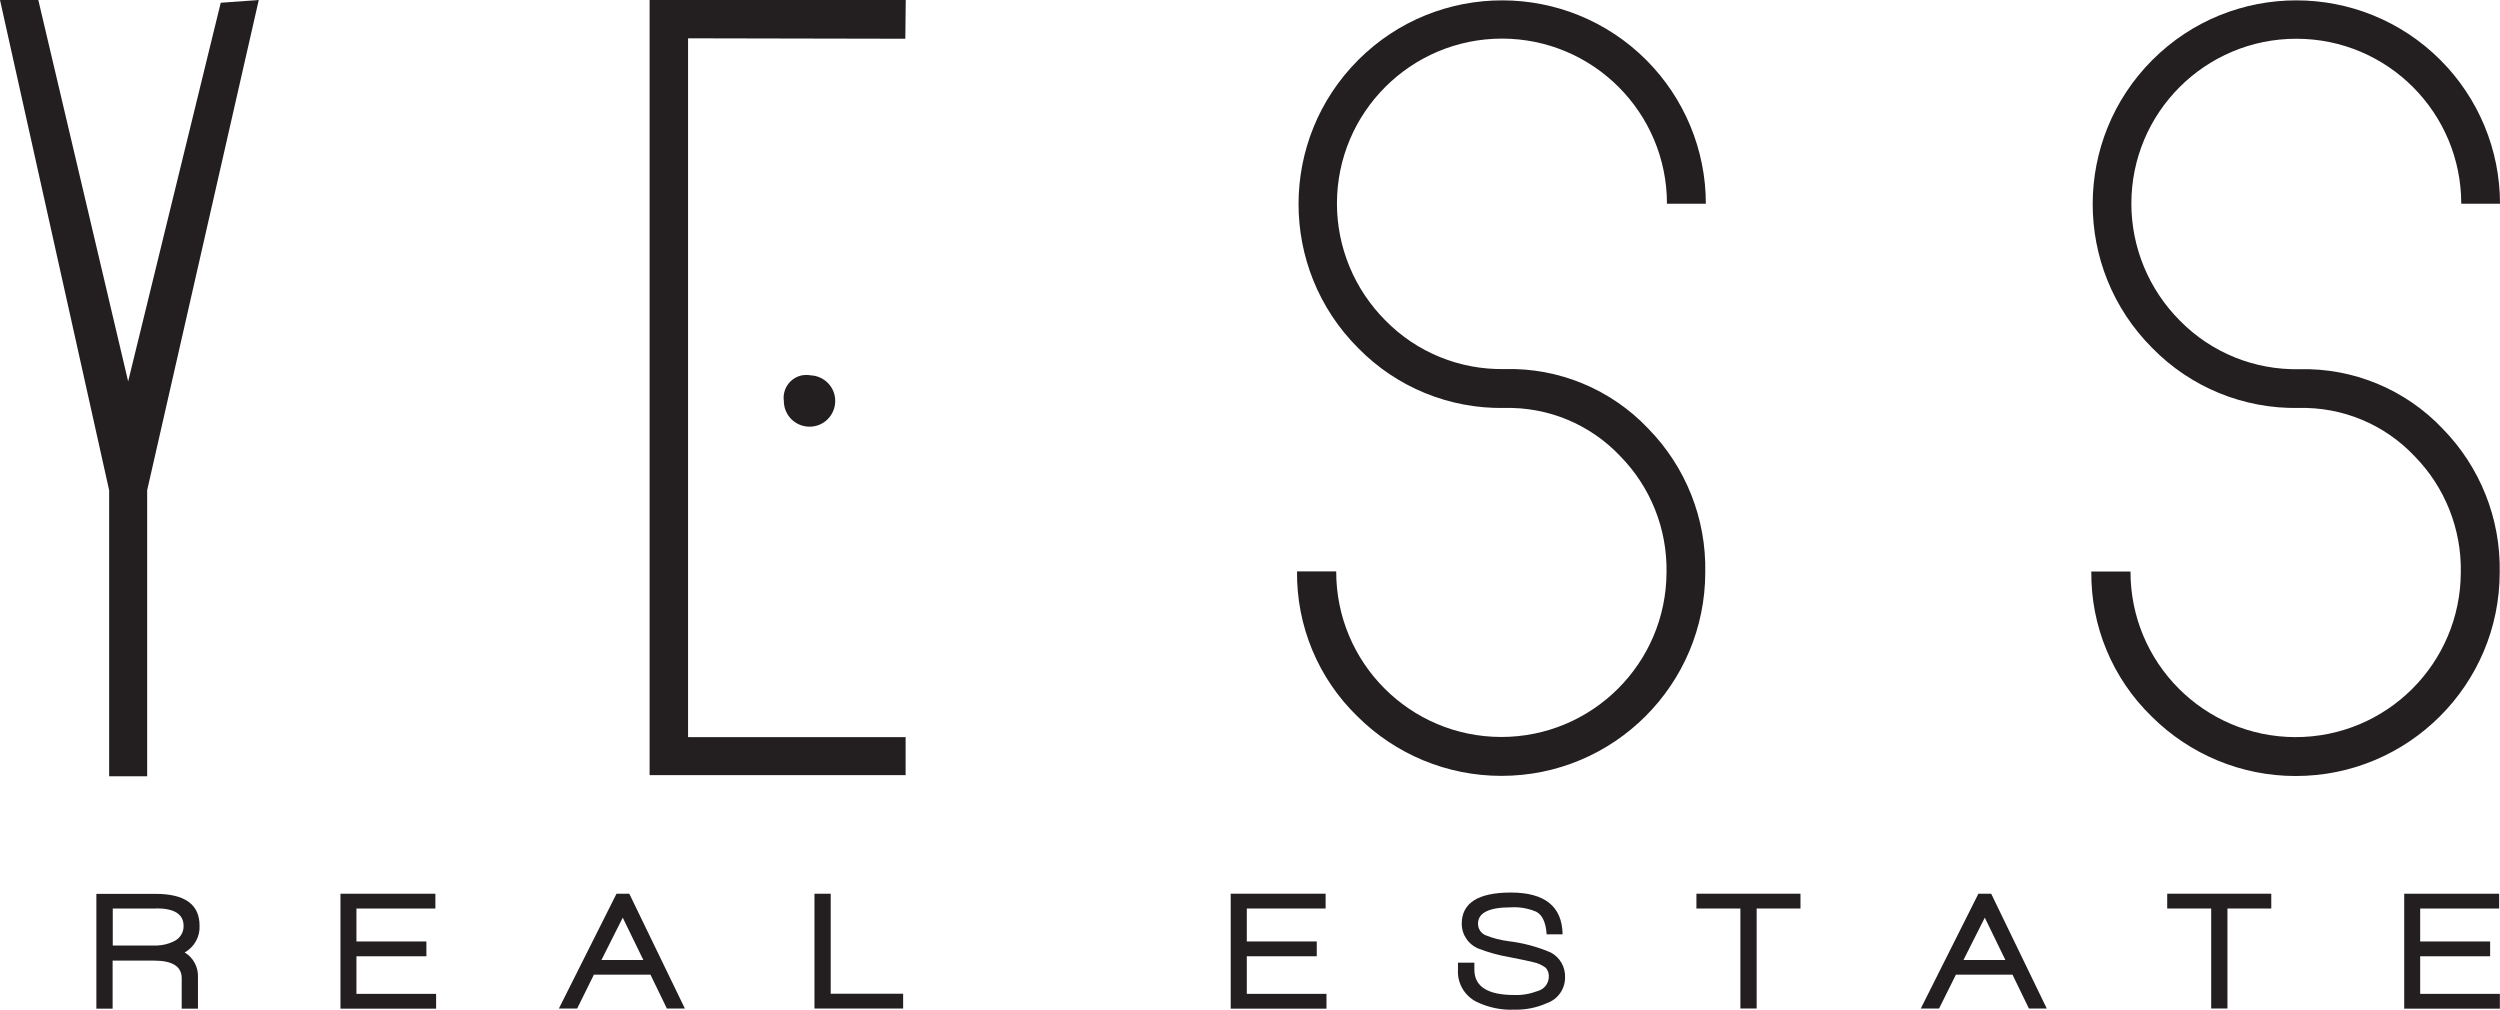
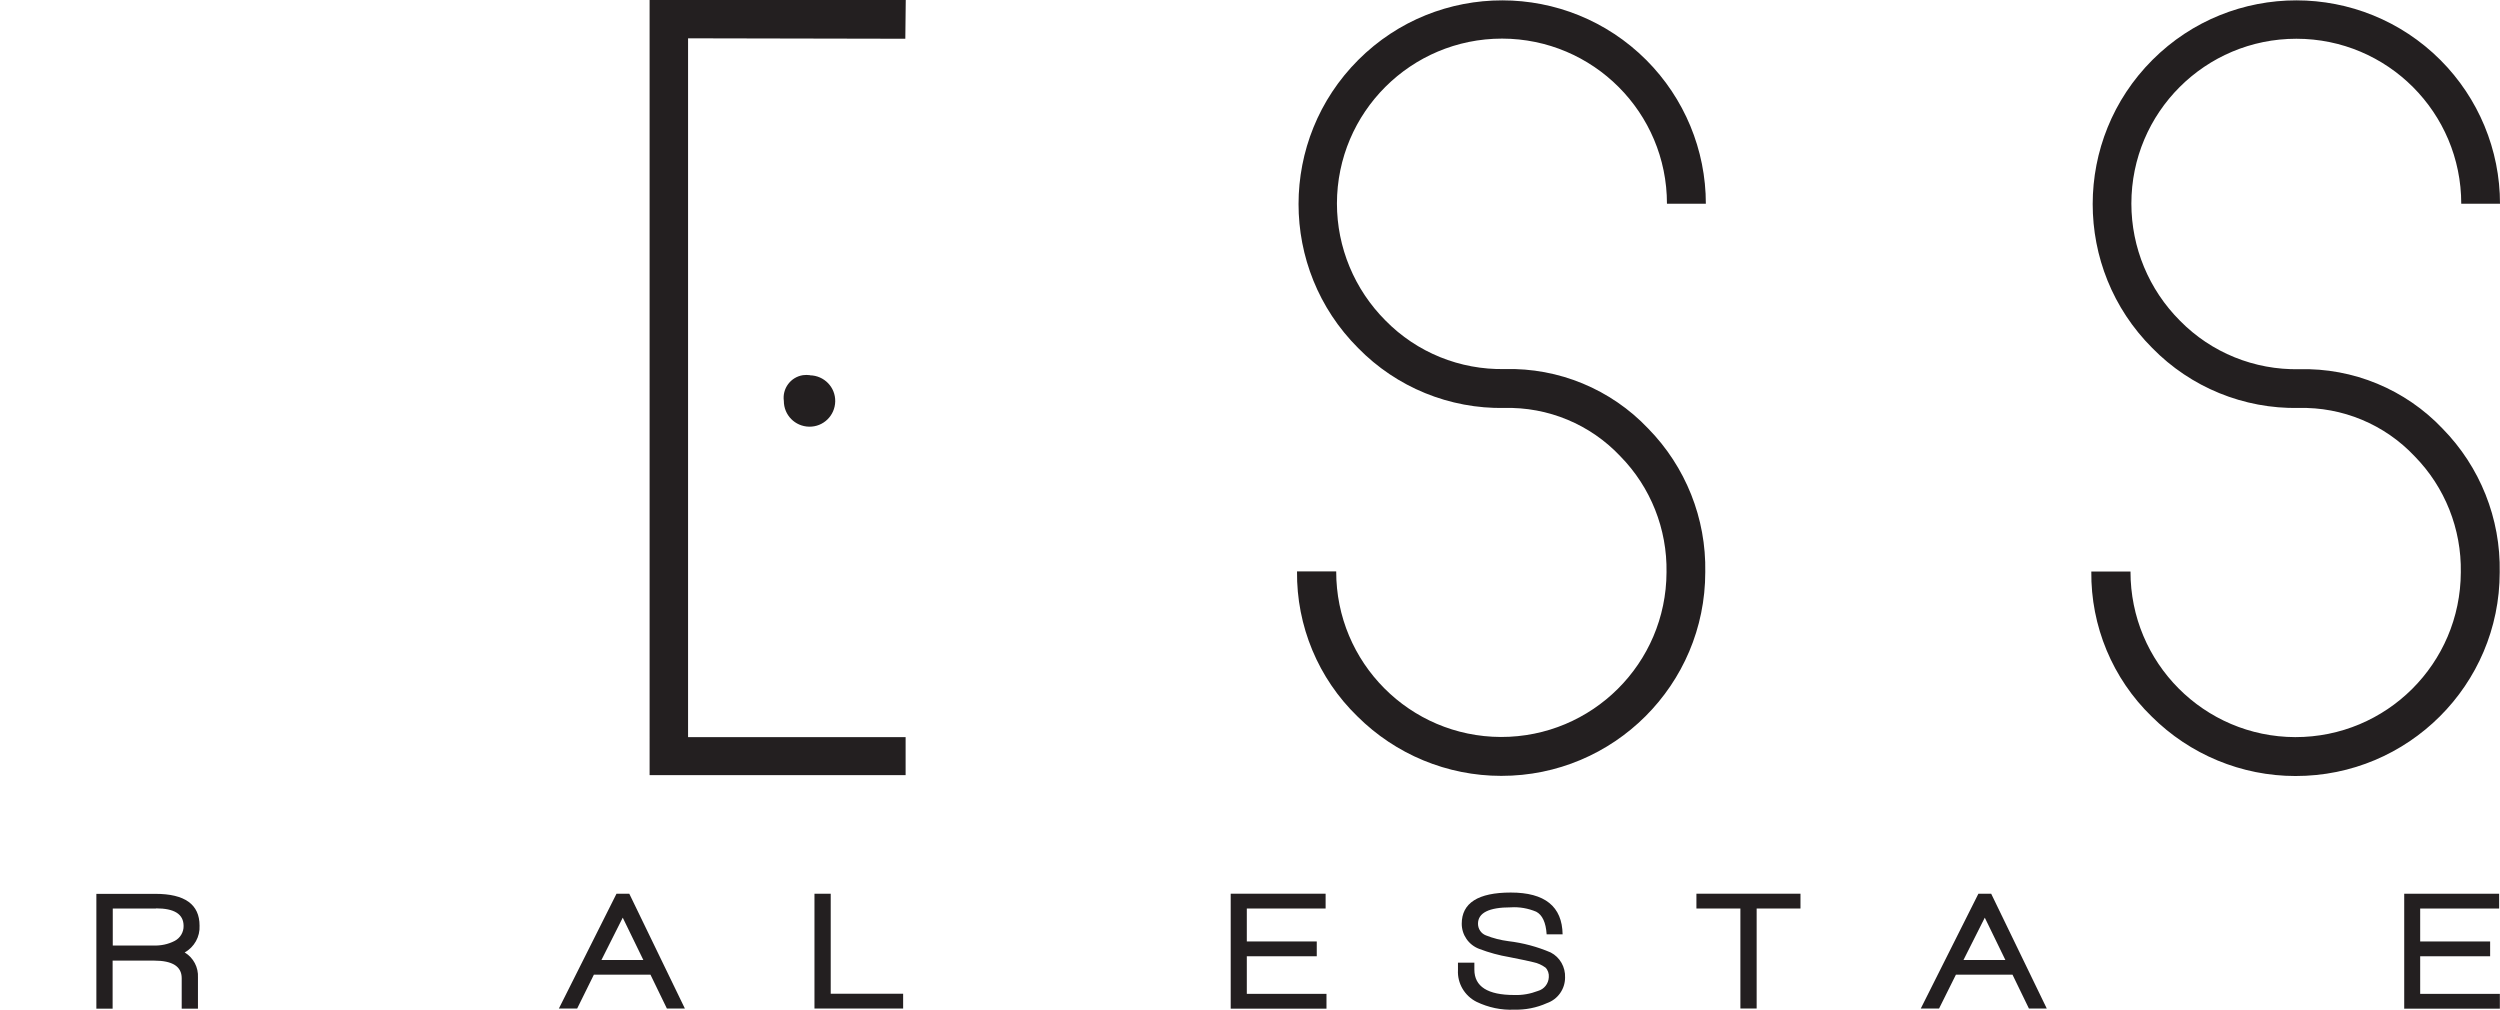
<svg xmlns="http://www.w3.org/2000/svg" id="Layer_1" version="1.1" viewBox="0 0 172.26 69.57">
  <defs>
    <style>
      .st0 {
        fill: #231f20;
      }
    </style>
  </defs>
  <g id="Group_146">
    <g id="Group_144">
-       <path id="Path_371" class="st0" d="M0,0h2.64l6.19,26.28L15.21.19,17.83,0l-7.69,33.78v19.71h-2.62v-19.71L0,0Z" />
      <path id="Path_372" class="st0" d="M44.77,0h17.64l-.03,2.67-14.97-.03v48.15h14.99v2.62h-17.64V0ZM55.81,25.86c.98.02,1.76.82,1.74,1.8-.02.98-.82,1.76-1.8,1.74-.97-.02-1.74-.8-1.74-1.77-.12-.86.47-1.65,1.32-1.78.16-.02.32-.02.48,0Z" />
      <path id="Path_373" class="st0" d="M103.67,28.11c-3.79.07-7.44-1.42-10.09-4.13-5.48-5.48-5.47-14.37.01-19.85,5.48-5.48,14.37-5.47,19.85.01,2.62,2.63,4.1,6.18,4.1,9.9h-2.68c0-6.28-5.08-11.37-11.36-11.38-6.28,0-11.37,5.08-11.38,11.36,0,3.03,1.21,5.93,3.35,8.07,2.16,2.2,5.13,3.4,8.21,3.34,3.72-.1,7.32,1.39,9.88,4.09,2.59,2.64,4.01,6.2,3.94,9.9,0,7.76-6.3,14.05-14.06,14.04-3.72,0-7.28-1.48-9.91-4.1-2.7-2.62-4.2-6.23-4.16-9.99h2.7c-.01,6.29,5.07,11.39,11.35,11.41,6.29.01,11.39-5.07,11.41-11.35.05-2.98-1.09-5.86-3.18-7.99-2.07-2.2-4.98-3.41-8-3.33Z" />
      <path id="Path_374" class="st0" d="M158.39,28.11c-3.79.07-7.44-1.42-10.09-4.13-5.48-5.48-5.47-14.37.01-19.85,5.48-5.48,14.37-5.47,19.85.01,2.62,2.63,4.1,6.18,4.1,9.9h-2.67c0-6.28-5.08-11.37-11.36-11.37-6.28,0-11.37,5.08-11.37,11.36,0,3.03,1.21,5.93,3.35,8.07,2.16,2.2,5.13,3.4,8.21,3.34,3.72-.1,7.32,1.39,9.88,4.09,2.59,2.64,4.01,6.2,3.94,9.9,0,7.76-6.31,14.05-14.07,14.04-3.72,0-7.28-1.48-9.91-4.1-2.7-2.62-4.2-6.23-4.16-9.99h2.7c-.01,6.29,5.07,11.39,11.35,11.41,6.29.01,11.39-5.07,11.41-11.36h0c.05-2.98-1.09-5.86-3.18-7.99-2.07-2.2-4.98-3.41-8-3.33Z" />
    </g>
    <g id="Group_145">
      <path id="Path_375" class="st0" d="M12.73,65.63c.6.36.95,1.03.91,1.73v2.14h-1.12v-2.1c0-.81-.64-1.21-1.91-1.21h-2.85v3.31h-1.12v-7.91h4.07c2.03,0,3.04.73,3.04,2.19.04.76-.36,1.48-1.03,1.85ZM10.74,62.6h-2.97v2.55h2.79c.51.02,1.02-.08,1.48-.32.38-.2.62-.6.61-1.03,0-.81-.63-1.21-1.9-1.21h0Z" />
-       <path id="Path_376" class="st0" d="M23.46,69.49v-7.91h6.54v1.02h-5.44v2.27h4.82v1.02h-4.82v2.59h5.49v1.02h-6.6Z" />
      <path id="Path_377" class="st0" d="M45.95,69.49l-1.13-2.33h-3.9l-1.15,2.33h-1.26l3.97-7.91h.88l3.83,7.91h-1.22ZM42.91,63.23l-1.47,2.92h2.89l-1.42-2.92Z" />
      <path id="Path_378" class="st0" d="M56.12,69.49v-7.91h1.12v6.89h4.99v1.02h-6.11Z" />
      <path id="Path_379" class="st0" d="M84.8,69.49v-7.91h6.54v1.02h-5.43v2.27h4.82v1.02h-4.82v2.59h5.49v1.02h-6.6Z" />
      <path id="Path_380" class="st0" d="M104.33,69.57c-.89.04-1.78-.15-2.59-.54-.82-.41-1.33-1.27-1.28-2.19v-.51h1.13v.48c0,1.17.92,1.75,2.75,1.75.56.02,1.11-.08,1.63-.28.43-.12.73-.5.75-.95.02-.24-.06-.49-.23-.66-.25-.18-.53-.31-.83-.37-.23-.06-.78-.18-1.65-.35-.71-.12-1.41-.31-2.09-.57-.72-.27-1.2-.96-1.2-1.73,0-1.43,1.13-2.15,3.38-2.15,2.35,0,3.54.96,3.57,2.88h-1.1c-.05-.82-.3-1.34-.72-1.56-.55-.23-1.15-.34-1.75-.3-1.51,0-2.26.38-2.26,1.13,0,.35.21.67.54.8.5.2,1.02.33,1.55.4,1.01.12,1.99.38,2.92.78.64.33,1.02,1.01.99,1.73,0,.79-.5,1.5-1.25,1.76-.71.32-1.48.47-2.26.45Z" />
      <path id="Path_381" class="st0" d="M121.04,62.6v6.89h-1.12v-6.89h-3.03v-1.02h7.17v1.02h-3.02Z" />
      <path id="Path_382" class="st0" d="M139.8,69.49l-1.13-2.33h-3.9l-1.16,2.33h-1.26l3.97-7.91h.88l3.83,7.91h-1.22ZM136.76,63.23l-1.47,2.92h2.89l-1.42-2.92Z" />
-       <path id="Path_383" class="st0" d="M153.48,62.6v6.89h-1.12v-6.89h-3.03v-1.02h7.17v1.02h-3.02Z" />
      <path id="Path_384" class="st0" d="M165.66,69.49v-7.91h6.54v1.02h-5.44v2.27h4.82v1.02h-4.82v2.59h5.49v1.02h-6.6Z" />
    </g>
  </g>
</svg>